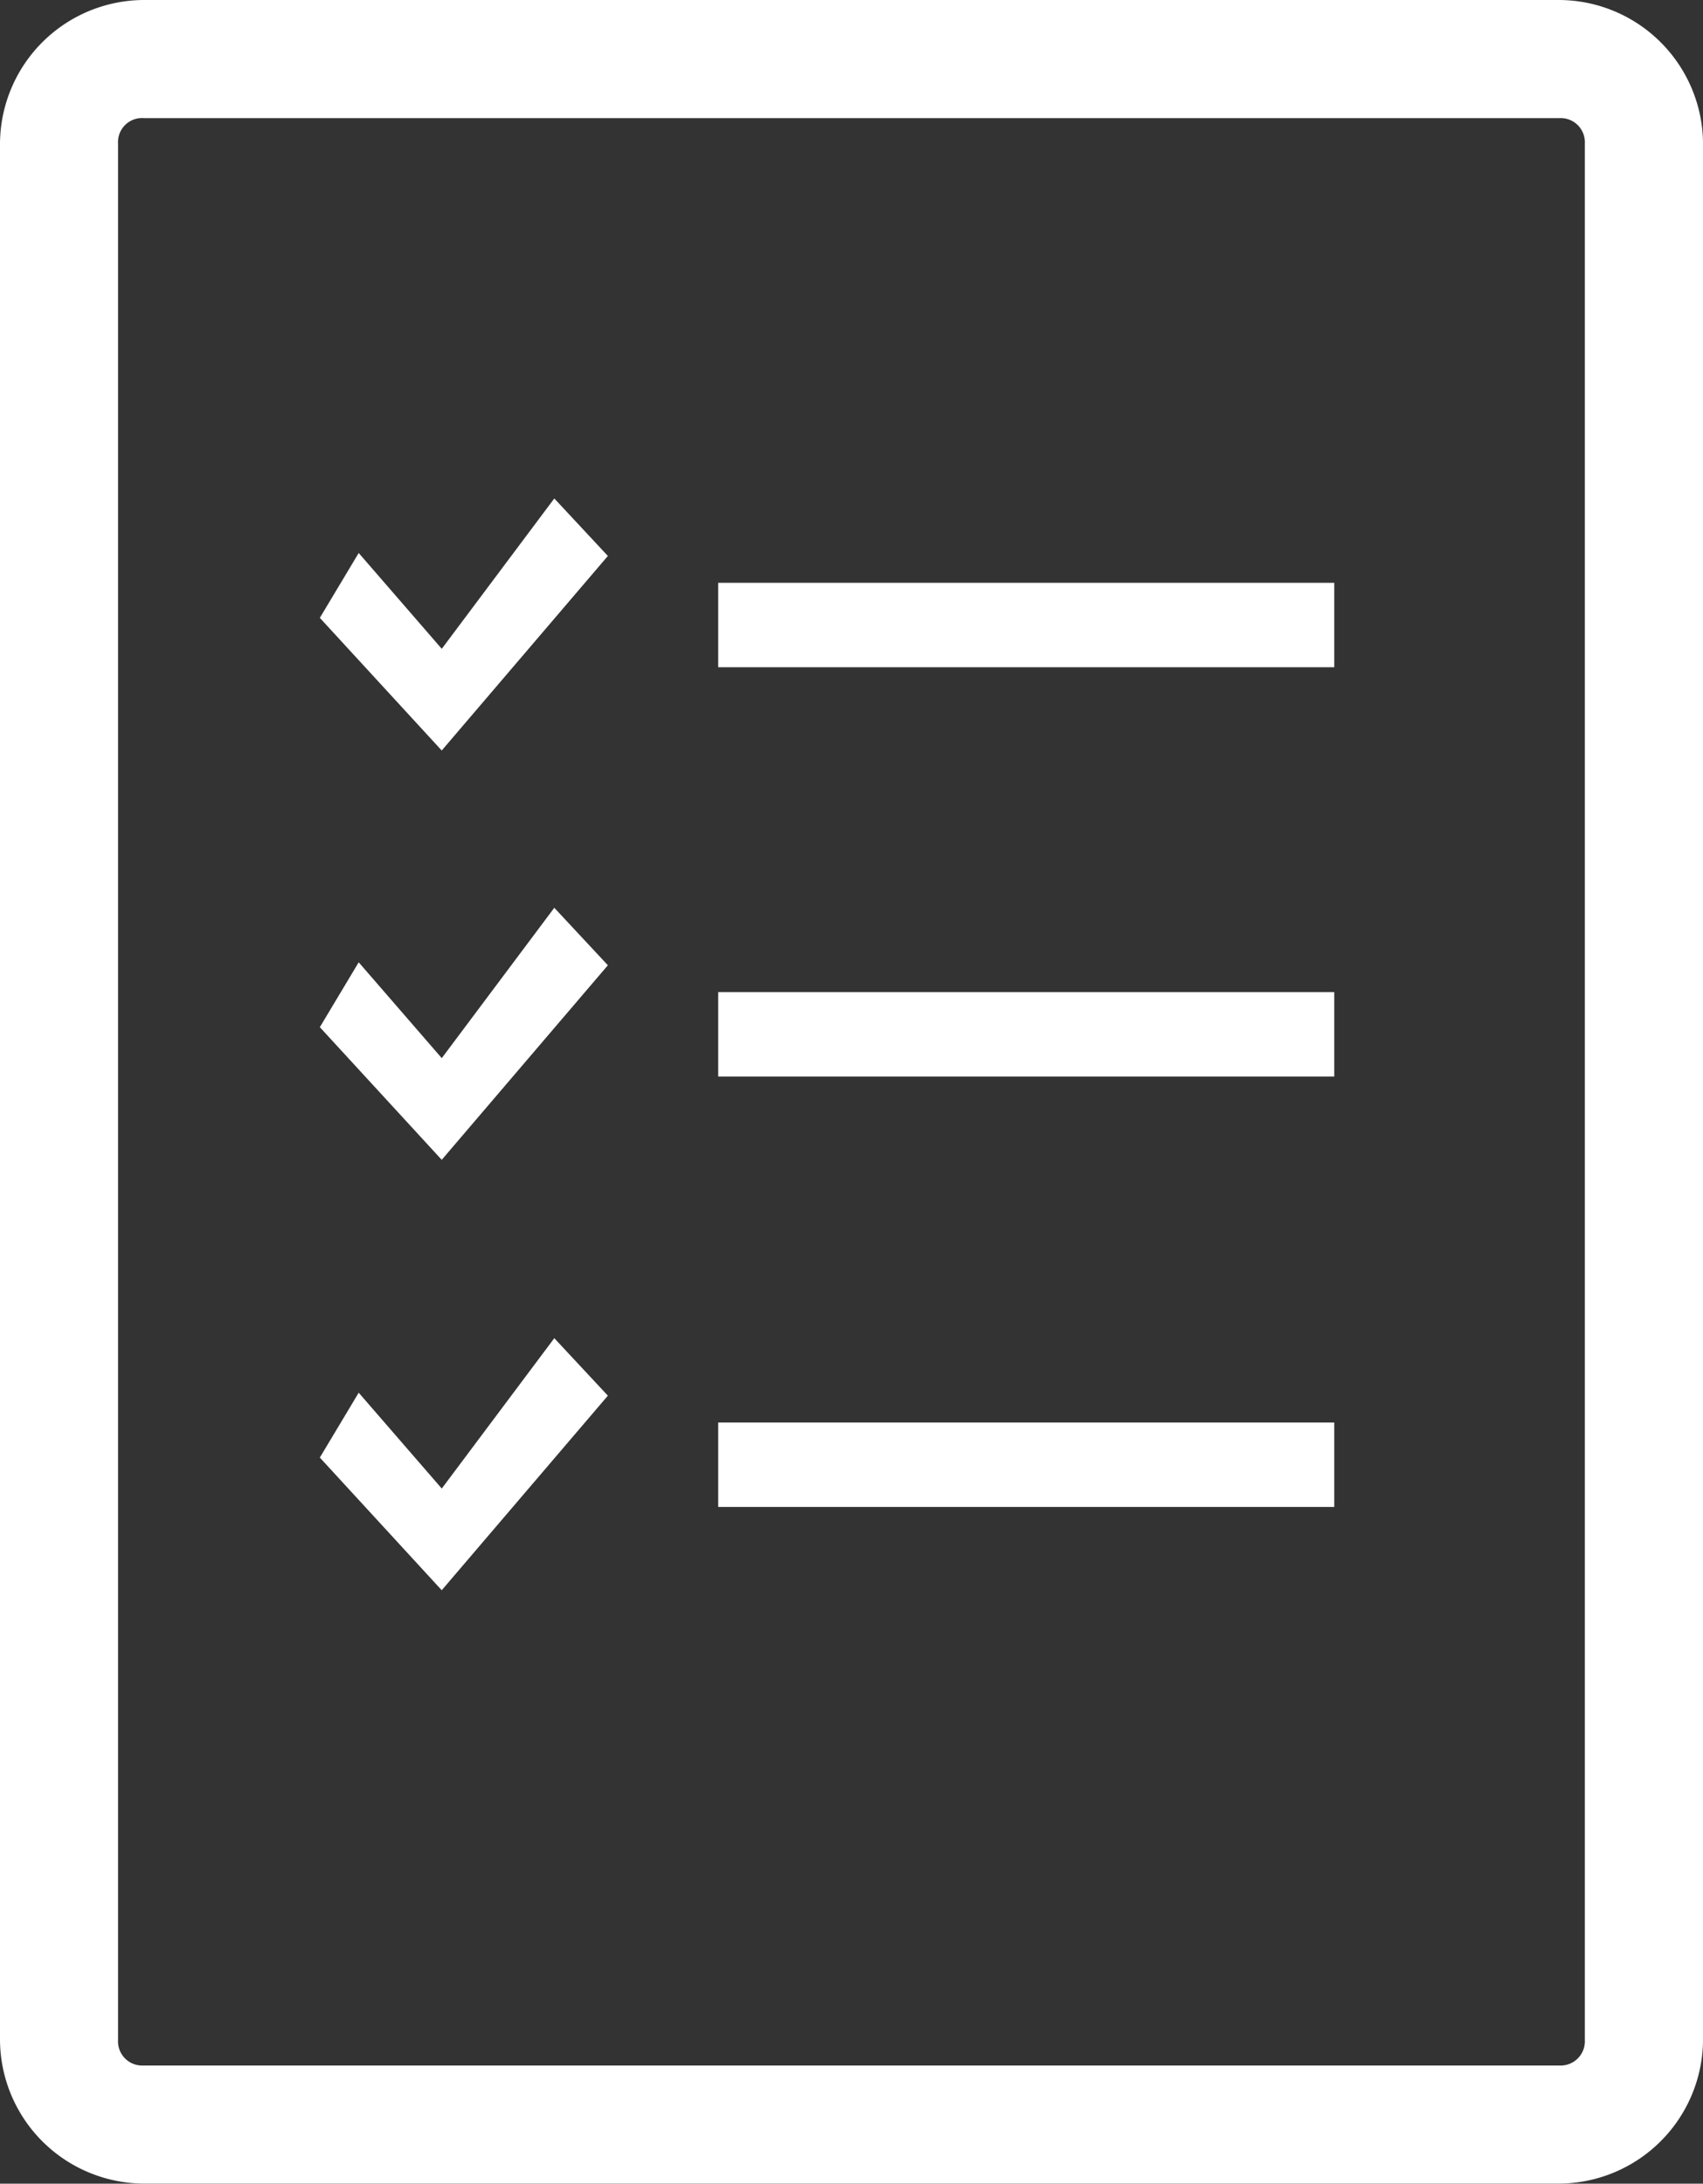
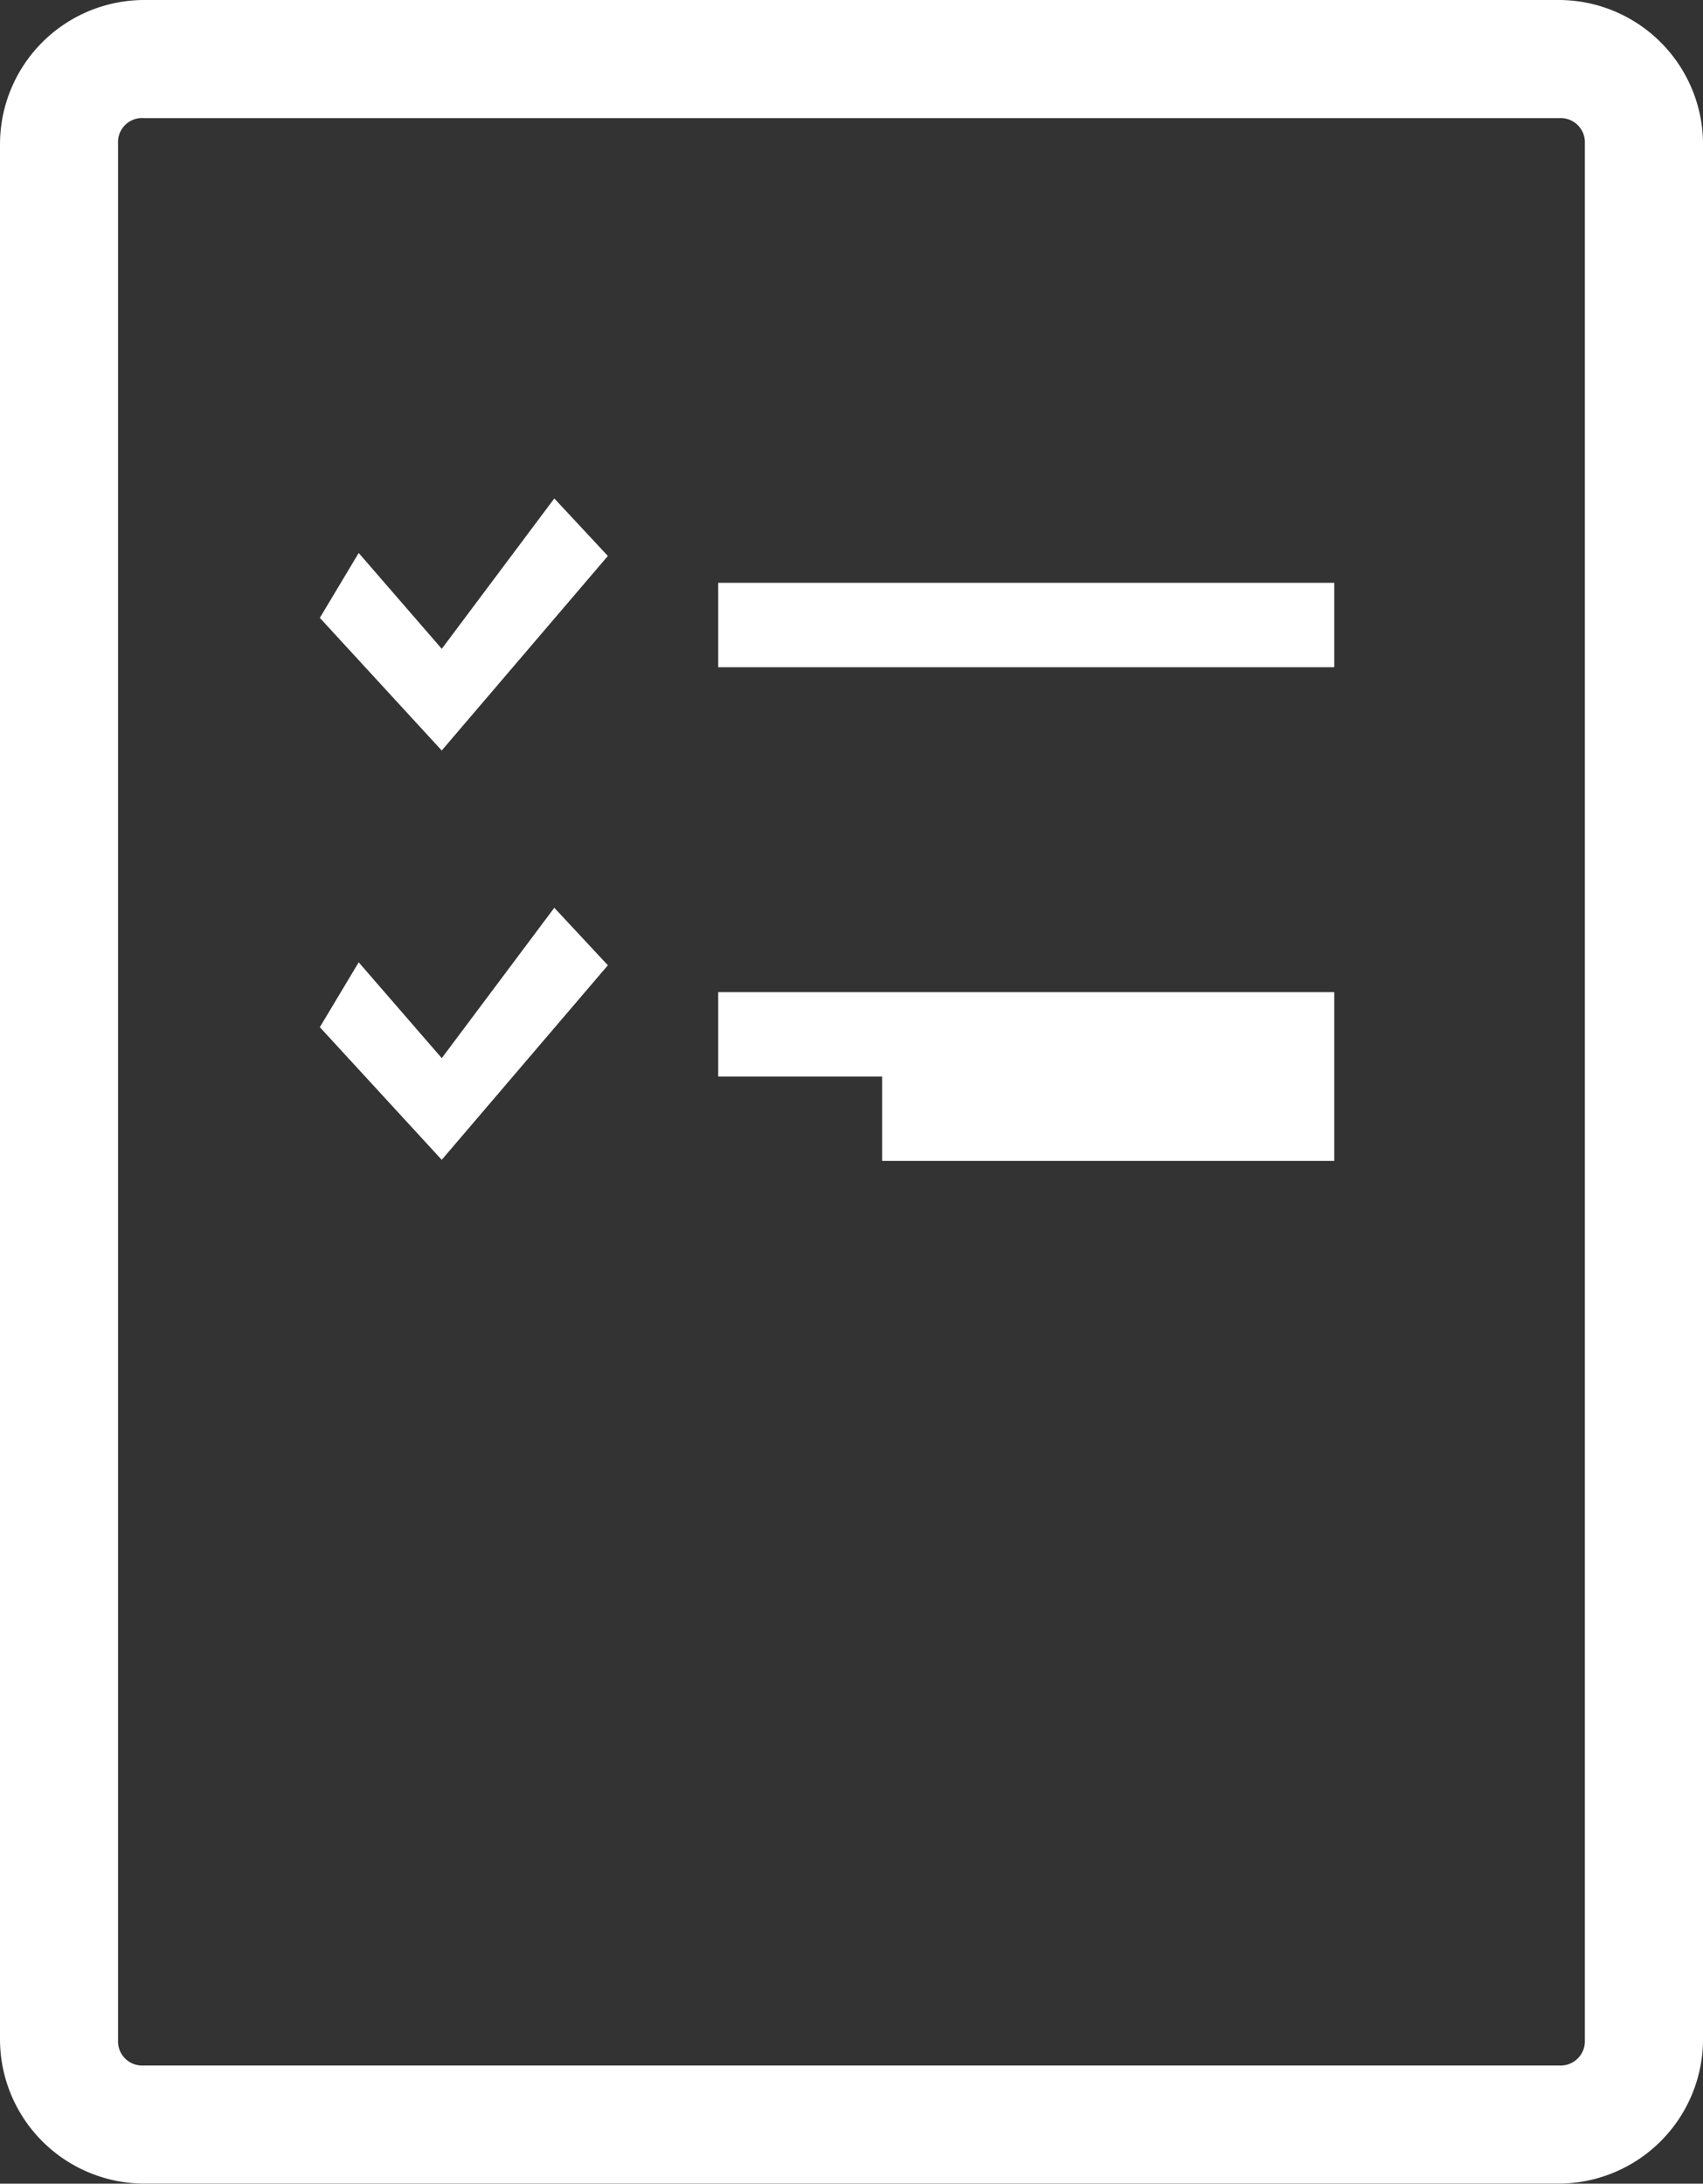
<svg xmlns="http://www.w3.org/2000/svg" width="47.016" height="60.285" viewBox="0 0 47.016 60.285">
  <rect x="0" y="0" width="47.016" height="60.285" fill="#333333" stroke="none" />
-   <path id="question" d="M17.069,258.718a3.986,3.986,0,0,0-3.959,3.96V315.04A3.988,3.988,0,0,0,17.069,319H56.164a3.992,3.992,0,0,0,3.963-3.963V262.678a3.989,3.989,0,0,0-3.963-3.96Zm0,3.261H56.164a.667.667,0,0,1,.7.7V315.04a.669.669,0,0,1-.7.7H17.069a.666.666,0,0,1-.7-.7V262.678a.663.663,0,0,1,.7-.7Zm11.344,10.5-3.107,4.151-2.293-2.646-1.073,1.791,3.365,3.662,4.587-5.371Zm4.525,2.329v2.33H49.946v-2.33Zm-4.525,8.971-3.107,4.151-2.293-2.646-1.073,1.791,3.365,3.662,4.587-5.371Zm4.525,2.329v2.33H49.946v-2.33Zm-4.525,9.553-3.107,4.151-2.293-2.646-1.073,1.791,3.365,3.662,4.587-5.371Zm4.525,2.329v2.33H49.946v-2.33Z" transform="translate(-13.11 -258.718)" fill="#fff" />
+   <path id="question" d="M17.069,258.718a3.986,3.986,0,0,0-3.959,3.96V315.04A3.988,3.988,0,0,0,17.069,319H56.164a3.992,3.992,0,0,0,3.963-3.963V262.678a3.989,3.989,0,0,0-3.963-3.96Zm0,3.261H56.164a.667.667,0,0,1,.7.7V315.04a.669.669,0,0,1-.7.7H17.069a.666.666,0,0,1-.7-.7V262.678a.663.663,0,0,1,.7-.7Zm11.344,10.5-3.107,4.151-2.293-2.646-1.073,1.791,3.365,3.662,4.587-5.371Zm4.525,2.329v2.33H49.946v-2.33Zm-4.525,8.971-3.107,4.151-2.293-2.646-1.073,1.791,3.365,3.662,4.587-5.371Zm4.525,2.329v2.33H49.946v-2.33ZZm4.525,2.329v2.33H49.946v-2.33Z" transform="translate(-13.11 -258.718)" fill="#fff" />
</svg>